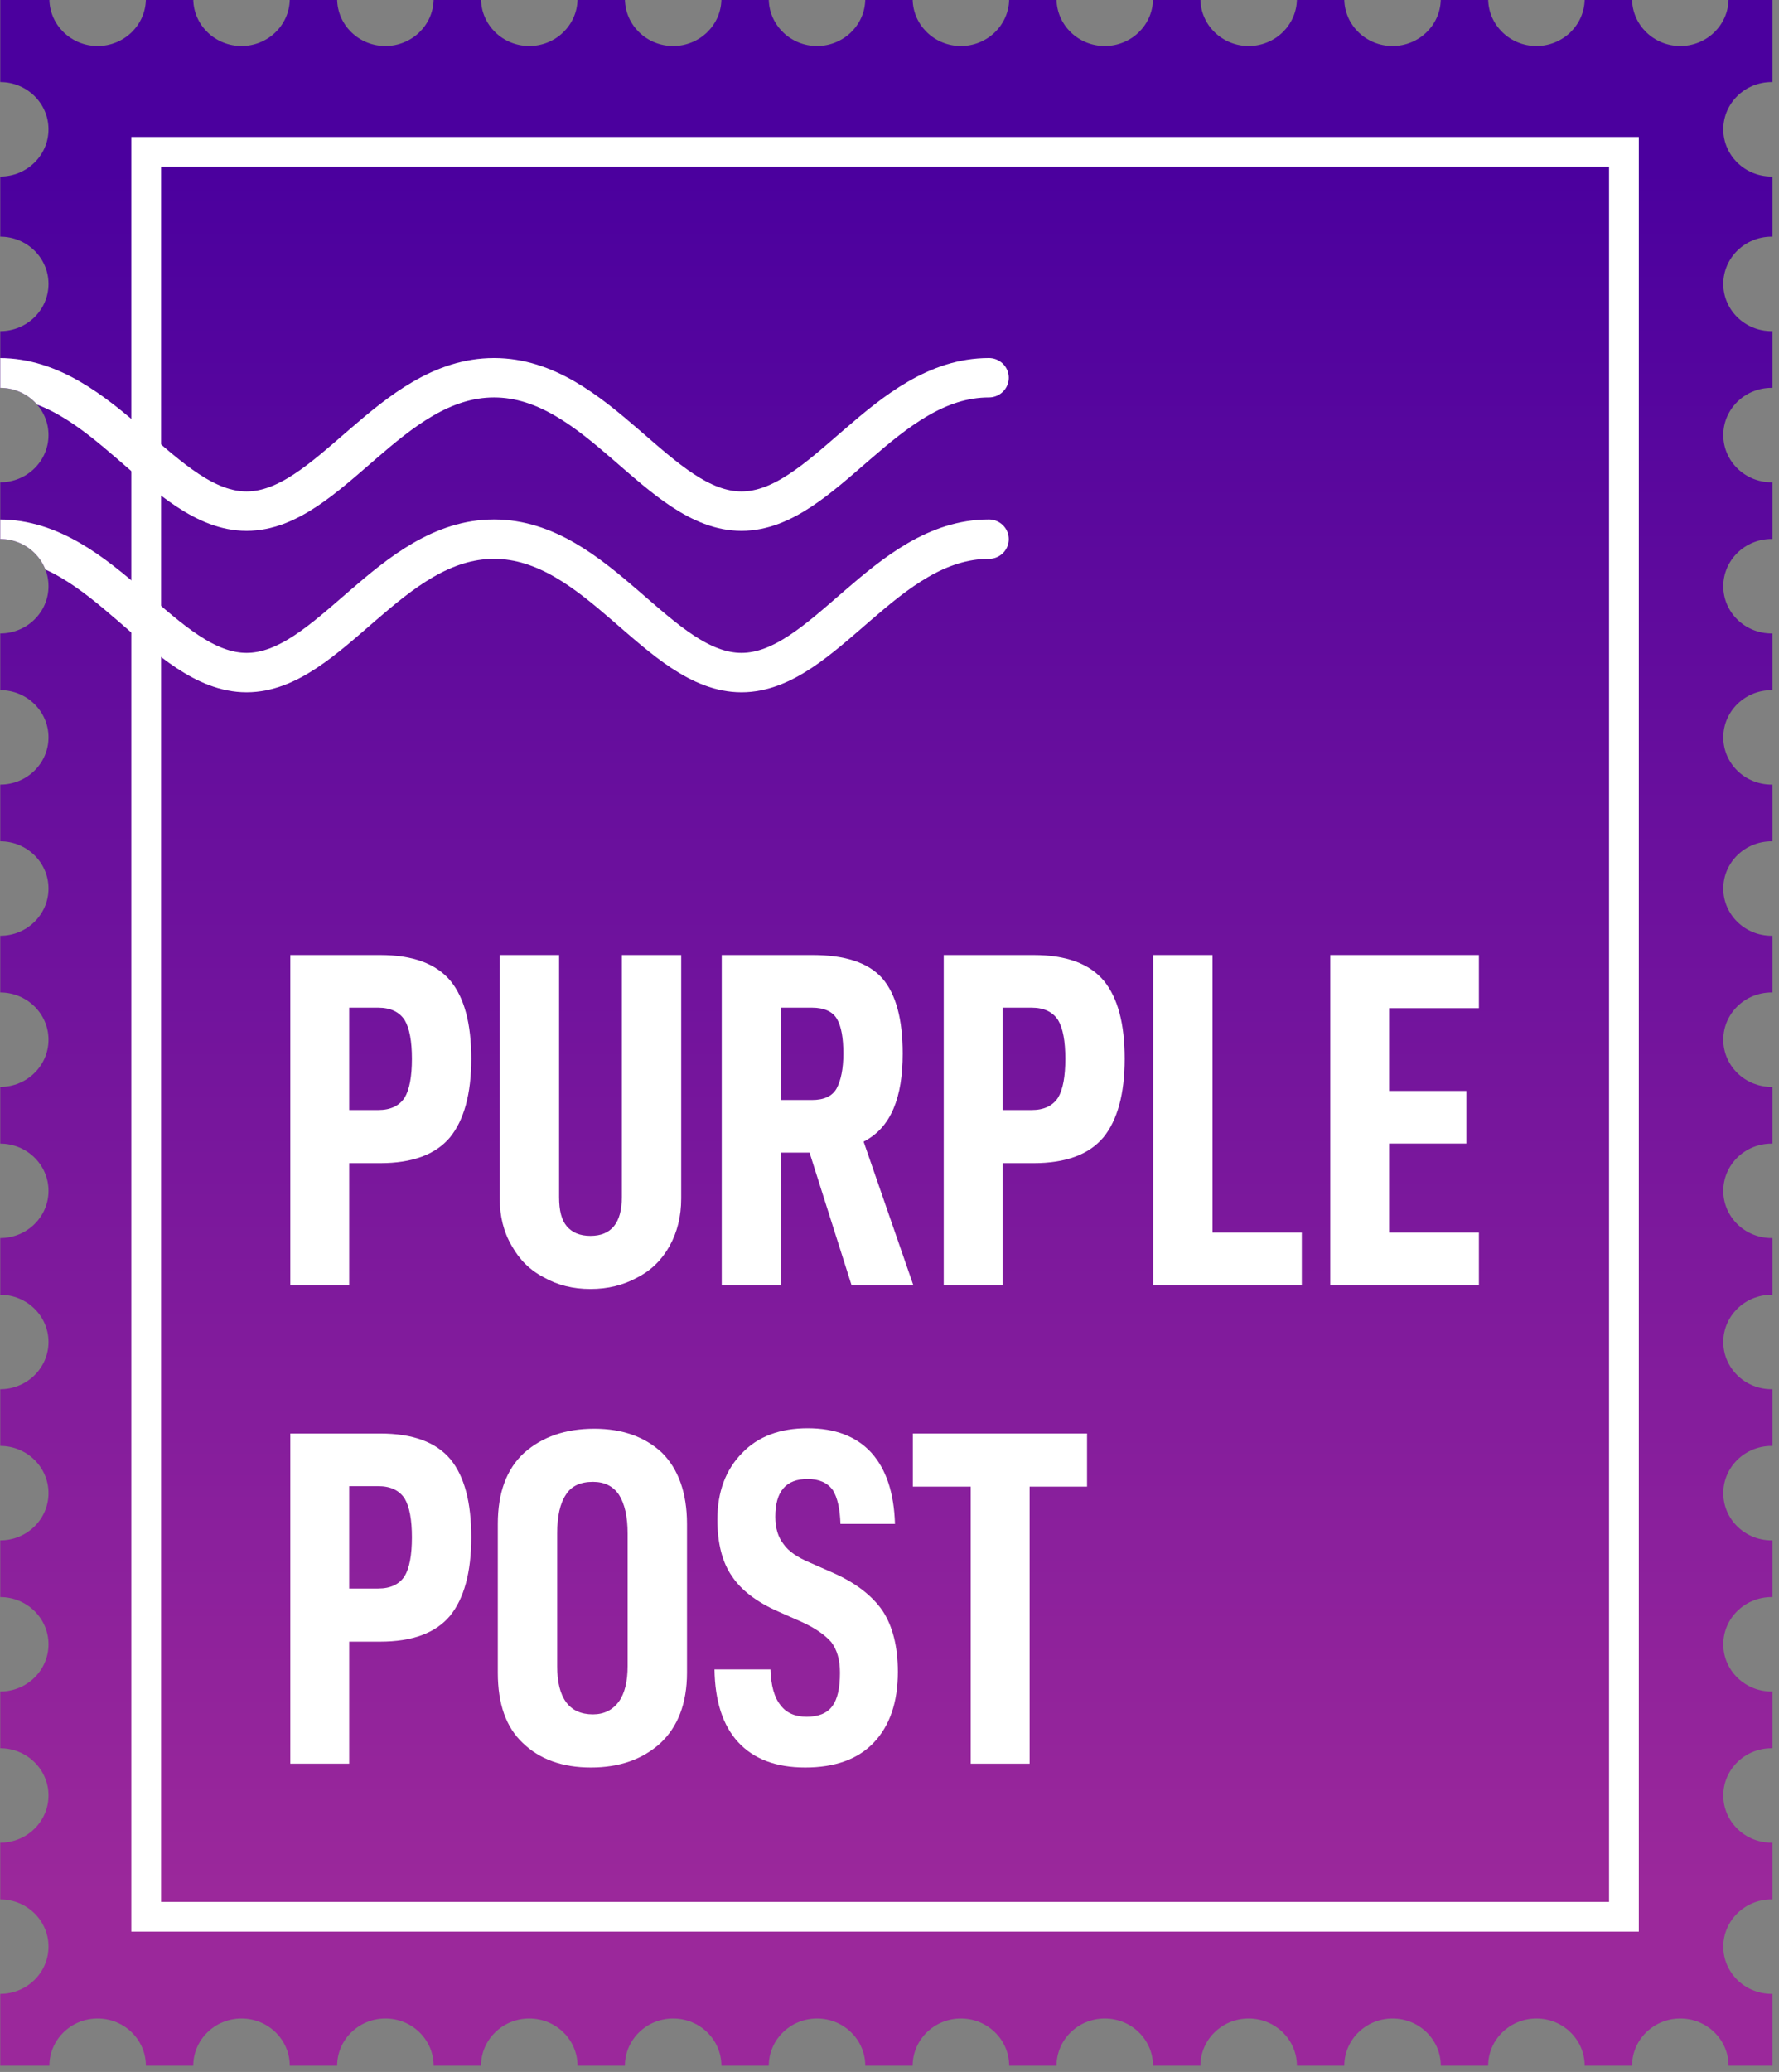
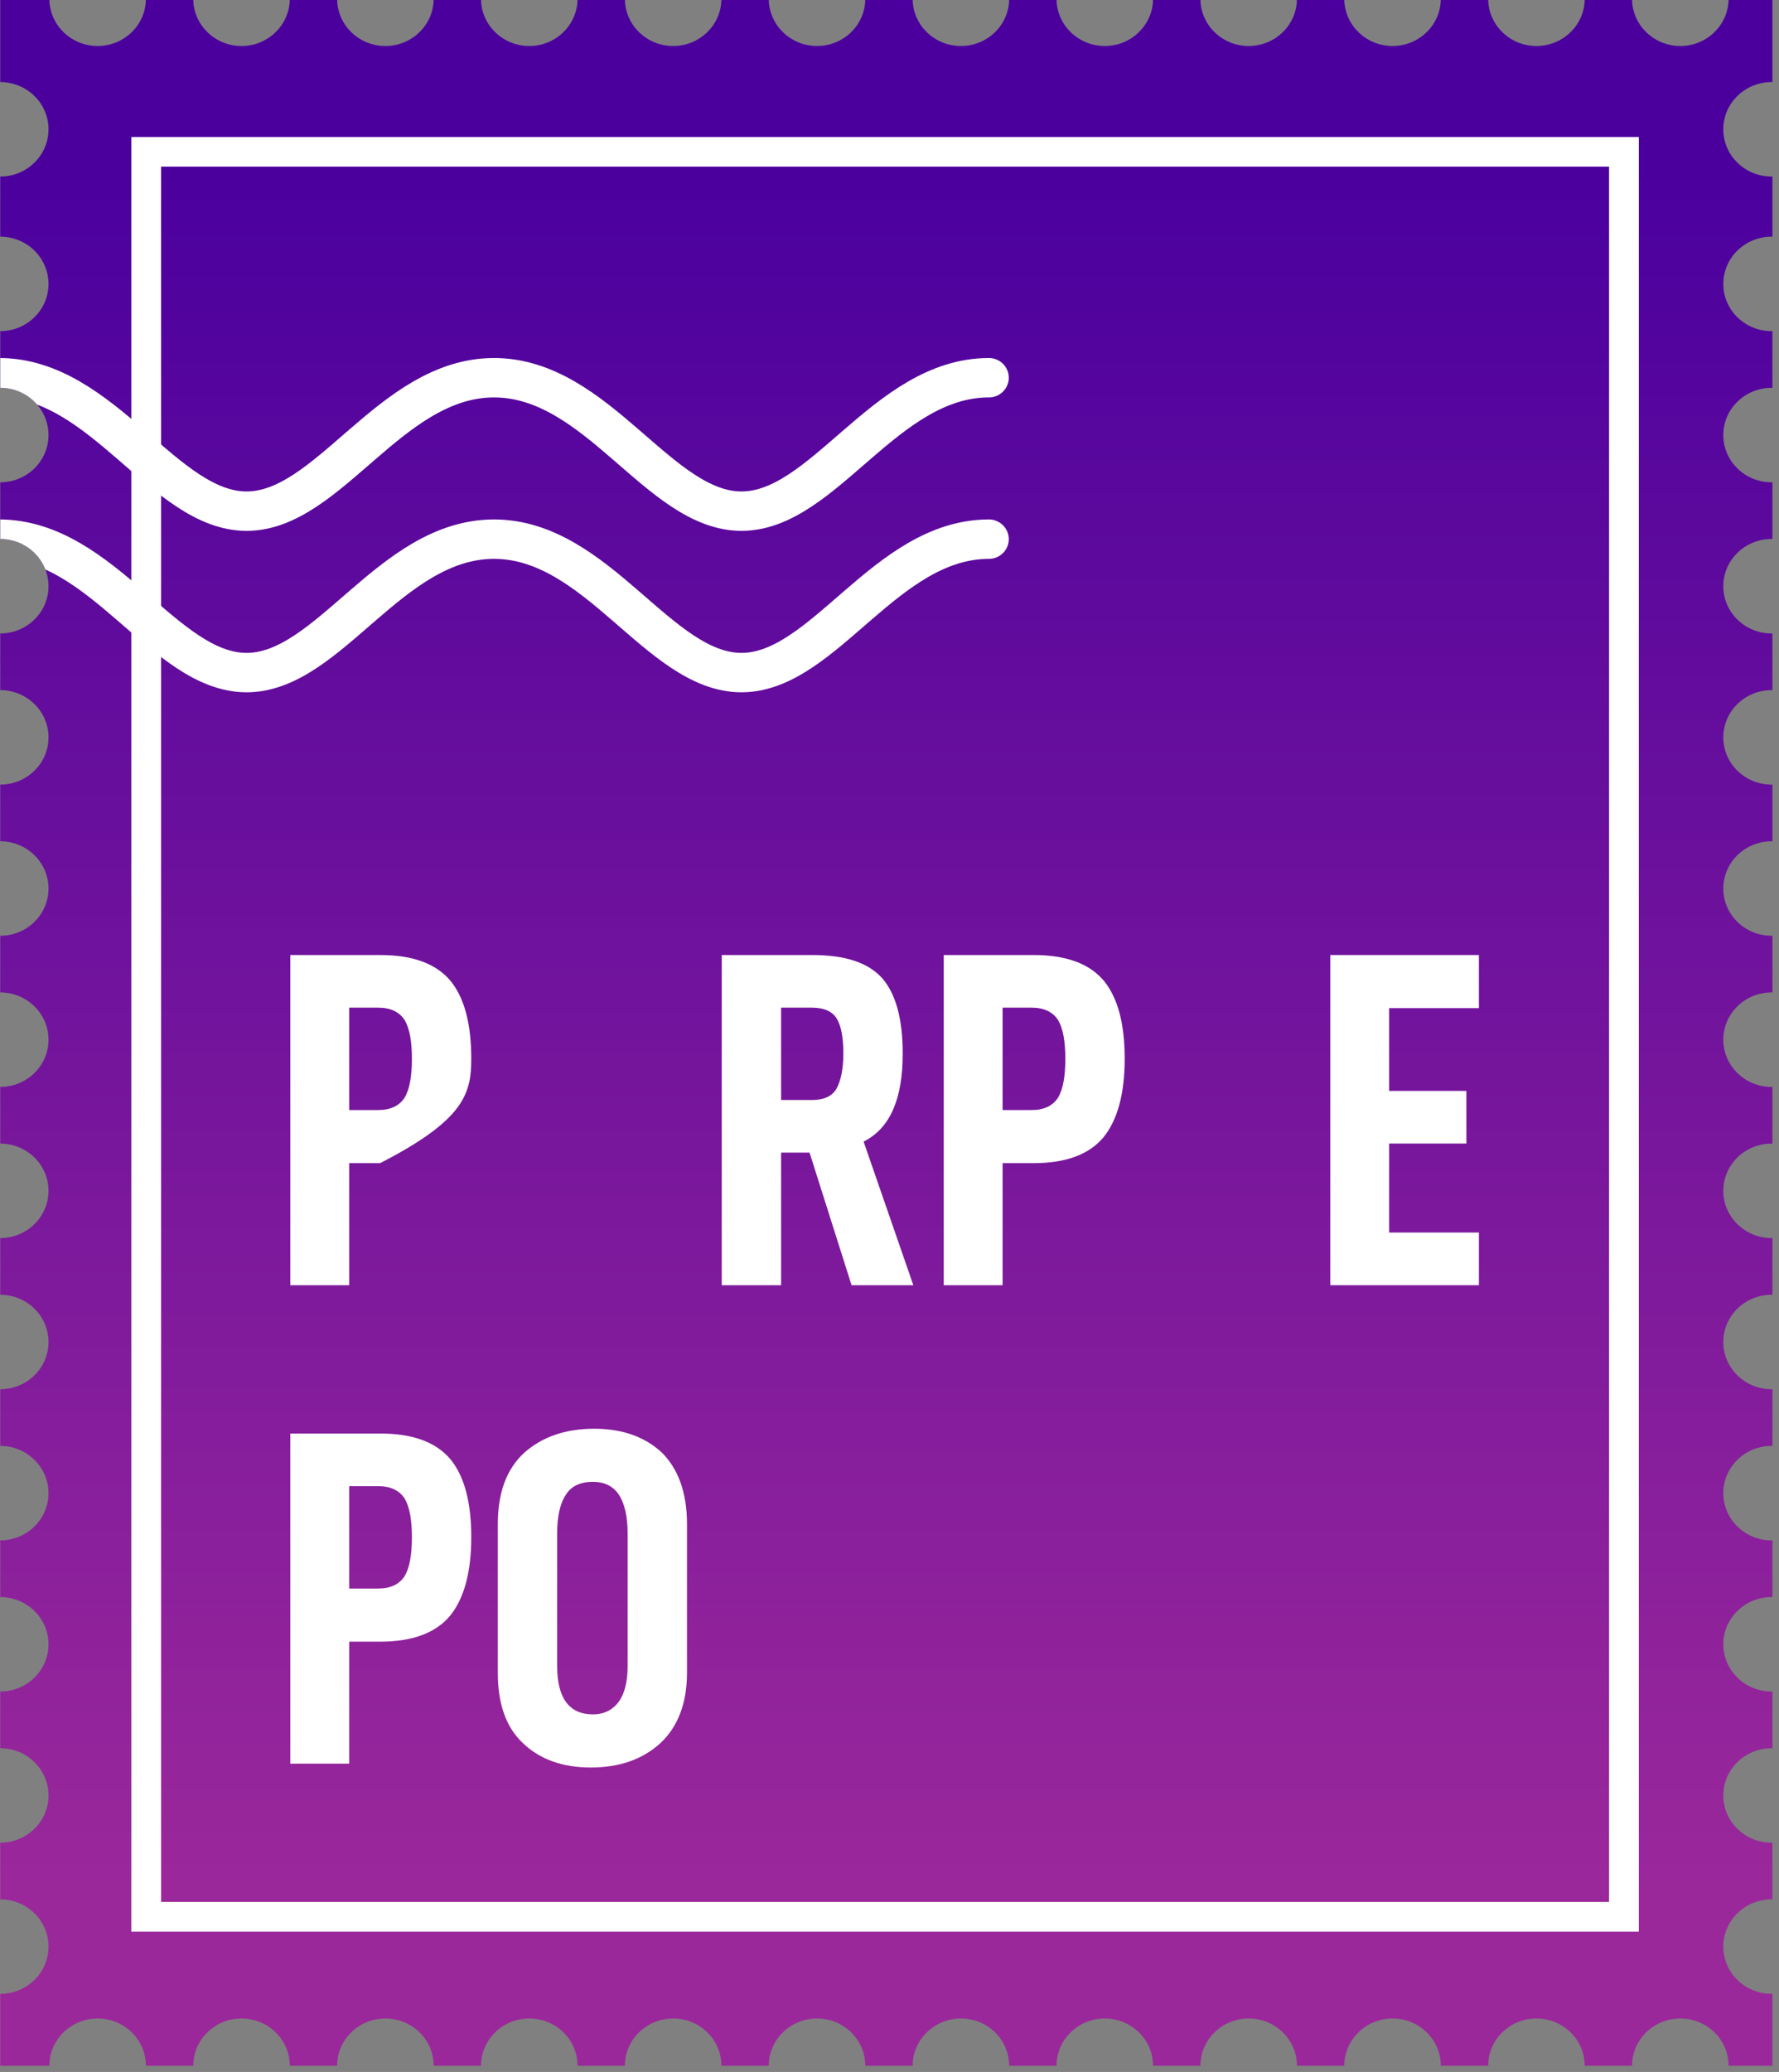
<svg xmlns="http://www.w3.org/2000/svg" xmlns:ns1="http://www.serif.com/" width="100%" height="100%" viewBox="0 0 73 85" version="1.1" xml:space="preserve" style="fill-rule:evenodd;clip-rule:evenodd;stroke-linecap:round;stroke-miterlimit:1.5;">
  <rect x="0" y="0" width="73" height="85" fill="#808080" stroke="none" />
  <g id="LOGO---PURPLE-POSTS" ns1:id="LOGO - PURPLE POSTS" transform="matrix(0.144,0,0,0.141,-5.309,-1.979)">
    <g>
      <g id="STAMP-SHAPE" ns1:id="STAMP SHAPE" transform="matrix(1,0,0,1.012,-110.686,-127.069)">
        <path d="M652.625,163.033C652.542,163.032 652.458,163.031 652.375,163.031C644.786,163.031 638.625,169.116 638.625,176.611C638.625,184.106 644.786,190.191 652.375,190.191C652.458,190.191 652.542,190.191 652.625,190.189L652.625,207.478C652.542,207.476 652.458,207.475 652.375,207.475C644.786,207.475 638.625,213.56 638.625,221.056C638.625,228.551 644.786,234.636 652.375,234.636C652.458,234.636 652.542,234.635 652.625,234.634L652.625,250.934C652.542,250.933 652.458,250.932 652.375,250.932C644.786,250.932 638.625,257.017 638.625,264.512C638.625,272.007 644.786,278.093 652.375,278.093C652.458,278.093 652.542,278.092 652.625,278.09L652.625,294.391C652.542,294.39 652.458,294.389 652.375,294.389C644.786,294.389 638.625,300.474 638.625,307.969C638.625,315.464 644.786,321.549 652.375,321.549C652.458,321.549 652.542,321.549 652.625,321.547L652.625,337.848C652.542,337.846 652.458,337.846 652.375,337.846C644.786,337.846 638.625,343.931 638.625,351.426C638.625,358.921 644.786,365.006 652.375,365.006C652.458,365.006 652.542,365.005 652.625,365.004L652.625,381.305C652.542,381.303 652.458,381.302 652.375,381.302C644.786,381.302 638.625,387.388 638.625,394.883C638.625,402.378 644.786,408.463 652.375,408.463C652.458,408.463 652.542,408.462 652.625,408.461L652.625,424.762C652.542,424.76 652.458,424.759 652.375,424.759C644.786,424.759 638.625,430.844 638.625,438.34C638.625,445.835 644.786,451.92 652.375,451.92C652.458,451.92 652.542,451.919 652.625,451.918L652.625,468.218C652.542,468.217 652.458,468.216 652.375,468.216C644.786,468.216 638.625,474.301 638.625,481.796C638.625,489.291 644.786,495.377 652.375,495.377C652.458,495.377 652.542,495.376 652.625,495.374L652.625,511.675C652.542,511.674 652.458,511.673 652.375,511.673C644.786,511.673 638.625,517.758 638.625,525.253C638.625,532.748 644.786,538.833 652.375,538.833C652.458,538.833 652.542,538.833 652.625,538.831L652.625,555.132C652.542,555.13 652.458,555.13 652.375,555.13C644.786,555.13 638.625,561.215 638.625,568.71C638.625,576.205 644.786,582.29 652.375,582.29C652.458,582.29 652.542,582.289 652.625,582.288L652.625,598.589C652.542,598.587 652.458,598.586 652.375,598.586C644.786,598.586 638.625,604.672 638.625,612.167C638.625,619.662 644.786,625.747 652.375,625.747C652.458,625.747 652.542,625.746 652.625,625.745L652.625,642.045C652.542,642.044 652.458,642.043 652.375,642.043C644.786,642.043 638.625,648.128 638.625,655.623C638.625,663.119 644.786,669.204 652.375,669.204C652.458,669.204 652.542,669.203 652.625,669.201L652.625,685.502C652.542,685.501 652.458,685.5 652.375,685.5C644.786,685.5 638.625,691.585 638.625,699.08C638.625,706.575 644.786,712.66 652.375,712.66C652.458,712.66 652.542,712.66 652.625,712.658L652.625,733.327L640.125,733.327C640.125,725.832 633.964,719.747 626.375,719.747C618.786,719.747 612.625,725.832 612.625,733.327L599.125,733.327C599.125,725.832 592.964,719.747 585.375,719.747C577.786,719.747 571.625,725.832 571.625,733.327L558.125,733.327C558.125,725.832 551.964,719.747 544.375,719.747C536.786,719.747 530.625,725.832 530.625,733.327L517.125,733.327C517.125,725.832 510.964,719.747 503.375,719.747C495.786,719.747 489.625,725.832 489.625,733.327L476.125,733.327C476.125,725.832 469.964,719.747 462.375,719.747C454.786,719.747 448.625,725.832 448.625,733.327L435.125,733.327C435.125,725.832 428.964,719.747 421.375,719.747C413.786,719.747 407.625,725.832 407.625,733.327L394.125,733.327C394.125,725.832 387.964,719.747 380.375,719.747C372.786,719.747 366.625,725.832 366.625,733.327L353.125,733.327C353.125,725.832 346.964,719.747 339.375,719.747C331.786,719.747 325.625,725.832 325.625,733.327L312.125,733.327C312.125,725.832 305.964,719.747 298.375,719.747C290.786,719.747 284.625,725.832 284.625,733.327L271.125,733.327C271.125,725.832 264.964,719.747 257.375,719.747C249.786,719.747 243.625,725.832 243.625,733.327L230.125,733.327C230.125,725.832 223.964,719.747 216.375,719.747C208.786,719.747 202.625,725.832 202.625,733.327L189.125,733.327C189.125,725.832 182.964,719.747 175.375,719.747C167.786,719.747 161.625,725.832 161.625,733.327L147.625,733.327L147.625,712.66C155.214,712.66 161.375,706.575 161.375,699.08C161.375,691.585 155.214,685.5 147.625,685.5L147.625,669.204C155.214,669.204 161.375,663.119 161.375,655.623C161.375,648.128 155.214,642.043 147.625,642.043L147.625,625.747C155.214,625.747 161.375,619.662 161.375,612.167C161.375,604.672 155.214,598.586 147.625,598.586L147.625,582.29C155.214,582.29 161.375,576.205 161.375,568.71C161.375,561.215 155.214,555.13 147.625,555.13L147.625,538.833C155.214,538.833 161.375,532.748 161.375,525.253C161.375,517.758 155.214,511.673 147.625,511.673L147.625,495.377C155.214,495.377 161.375,489.291 161.375,481.796C161.375,474.301 155.214,468.216 147.625,468.216L147.625,451.92C155.214,451.92 161.375,445.835 161.375,438.34C161.375,430.844 155.214,424.759 147.625,424.759L147.625,408.463C155.214,408.463 161.375,402.378 161.375,394.883C161.375,387.388 155.214,381.302 147.625,381.302L147.625,365.006C155.214,365.006 161.375,358.921 161.375,351.426C161.375,343.931 155.214,337.846 147.625,337.846L147.625,321.549C155.214,321.549 161.375,315.464 161.375,307.969C161.375,300.474 155.214,294.389 147.625,294.389L147.625,278.093C155.214,278.093 161.375,272.007 161.375,264.512C161.375,257.017 155.214,250.932 147.625,250.932L147.625,234.636C155.214,234.636 161.375,228.551 161.375,221.056C161.375,213.56 155.214,207.475 147.625,207.475L147.625,190.191C155.214,190.191 161.375,184.106 161.375,176.611C161.375,169.116 155.214,163.031 147.625,163.031L147.625,139.327L161.627,139.327C161.761,146.709 167.87,152.66 175.375,152.66C182.88,152.66 188.989,146.709 189.123,139.327L202.627,139.327C202.761,146.709 208.87,152.66 216.375,152.66C223.88,152.66 229.989,146.709 230.123,139.327L243.627,139.327C243.761,146.709 249.87,152.66 257.375,152.66C264.88,152.66 270.989,146.709 271.123,139.327L284.627,139.327C284.761,146.709 290.87,152.66 298.375,152.66C305.88,152.66 311.989,146.709 312.123,139.327L325.627,139.327C325.761,146.709 331.87,152.66 339.375,152.66C346.88,152.66 352.989,146.709 353.123,139.327L366.627,139.327C366.761,146.709 372.87,152.66 380.375,152.66C387.88,152.66 393.989,146.709 394.123,139.327L407.627,139.327C407.761,146.709 413.87,152.66 421.375,152.66C428.88,152.66 434.989,146.709 435.123,139.327L448.627,139.327C448.761,146.709 454.87,152.66 462.375,152.66C469.88,152.66 475.989,146.709 476.123,139.327L489.627,139.327C489.761,146.709 495.87,152.66 503.375,152.66C510.88,152.66 516.989,146.709 517.123,139.327L530.627,139.327C530.761,146.709 536.87,152.66 544.375,152.66C551.88,152.66 557.989,146.709 558.123,139.327L571.627,139.327C571.761,146.709 577.87,152.66 585.375,152.66C592.88,152.66 598.989,146.709 599.123,139.327L612.627,139.327C612.761,146.709 618.87,152.66 626.375,152.66C633.88,152.66 639.989,146.709 640.123,139.327L652.625,139.327L652.625,163.033Z" style="fill:url(#_Linear1);" />
      </g>
      <g id="STAMP-SHAPE1" ns1:id="STAMP SHAPE" transform="matrix(1,0,0,1.012,-110.686,-127.069)">
-         <path d="M652.625,163.033C652.542,163.032 652.458,163.031 652.375,163.031C644.786,163.031 638.625,169.116 638.625,176.611C638.625,184.106 644.786,190.191 652.375,190.191C652.458,190.191 652.542,190.191 652.625,190.189L652.625,207.478C652.542,207.476 652.458,207.475 652.375,207.475C644.786,207.475 638.625,213.56 638.625,221.056C638.625,228.551 644.786,234.636 652.375,234.636C652.458,234.636 652.542,234.635 652.625,234.634L652.625,250.934C652.542,250.933 652.458,250.932 652.375,250.932C644.786,250.932 638.625,257.017 638.625,264.512C638.625,272.007 644.786,278.093 652.375,278.093C652.458,278.093 652.542,278.092 652.625,278.09L652.625,294.391C652.542,294.39 652.458,294.389 652.375,294.389C644.786,294.389 638.625,300.474 638.625,307.969C638.625,315.464 644.786,321.549 652.375,321.549C652.458,321.549 652.542,321.549 652.625,321.547L652.625,337.848C652.542,337.846 652.458,337.846 652.375,337.846C644.786,337.846 638.625,343.931 638.625,351.426C638.625,358.921 644.786,365.006 652.375,365.006C652.458,365.006 652.542,365.005 652.625,365.004L652.625,381.305C652.542,381.303 652.458,381.302 652.375,381.302C644.786,381.302 638.625,387.388 638.625,394.883C638.625,402.378 644.786,408.463 652.375,408.463C652.458,408.463 652.542,408.462 652.625,408.461L652.625,424.762C652.542,424.76 652.458,424.759 652.375,424.759C644.786,424.759 638.625,430.844 638.625,438.34C638.625,445.835 644.786,451.92 652.375,451.92C652.458,451.92 652.542,451.919 652.625,451.918L652.625,468.218C652.542,468.217 652.458,468.216 652.375,468.216C644.786,468.216 638.625,474.301 638.625,481.796C638.625,489.291 644.786,495.377 652.375,495.377C652.458,495.377 652.542,495.376 652.625,495.374L652.625,511.675C652.542,511.674 652.458,511.673 652.375,511.673C644.786,511.673 638.625,517.758 638.625,525.253C638.625,532.748 644.786,538.833 652.375,538.833C652.458,538.833 652.542,538.833 652.625,538.831L652.625,555.132C652.542,555.13 652.458,555.13 652.375,555.13C644.786,555.13 638.625,561.215 638.625,568.71C638.625,576.205 644.786,582.29 652.375,582.29C652.458,582.29 652.542,582.289 652.625,582.288L652.625,598.589C652.542,598.587 652.458,598.586 652.375,598.586C644.786,598.586 638.625,604.672 638.625,612.167C638.625,619.662 644.786,625.747 652.375,625.747C652.458,625.747 652.542,625.746 652.625,625.745L652.625,642.045C652.542,642.044 652.458,642.043 652.375,642.043C644.786,642.043 638.625,648.128 638.625,655.623C638.625,663.119 644.786,669.204 652.375,669.204C652.458,669.204 652.542,669.203 652.625,669.201L652.625,685.502C652.542,685.501 652.458,685.5 652.375,685.5C644.786,685.5 638.625,691.585 638.625,699.08C638.625,706.575 644.786,712.66 652.375,712.66C652.458,712.66 652.542,712.66 652.625,712.658L652.625,733.327L640.125,733.327C640.125,725.832 633.964,719.747 626.375,719.747C618.786,719.747 612.625,725.832 612.625,733.327L599.125,733.327C599.125,725.832 592.964,719.747 585.375,719.747C577.786,719.747 571.625,725.832 571.625,733.327L558.125,733.327C558.125,725.832 551.964,719.747 544.375,719.747C536.786,719.747 530.625,725.832 530.625,733.327L517.125,733.327C517.125,725.832 510.964,719.747 503.375,719.747C495.786,719.747 489.625,725.832 489.625,733.327L476.125,733.327C476.125,725.832 469.964,719.747 462.375,719.747C454.786,719.747 448.625,725.832 448.625,733.327L435.125,733.327C435.125,725.832 428.964,719.747 421.375,719.747C413.786,719.747 407.625,725.832 407.625,733.327L394.125,733.327C394.125,725.832 387.964,719.747 380.375,719.747C372.786,719.747 366.625,725.832 366.625,733.327L353.125,733.327C353.125,725.832 346.964,719.747 339.375,719.747C331.786,719.747 325.625,725.832 325.625,733.327L312.125,733.327C312.125,725.832 305.964,719.747 298.375,719.747C290.786,719.747 284.625,725.832 284.625,733.327L271.125,733.327C271.125,725.832 264.964,719.747 257.375,719.747C249.786,719.747 243.625,725.832 243.625,733.327L230.125,733.327C230.125,725.832 223.964,719.747 216.375,719.747C208.786,719.747 202.625,725.832 202.625,733.327L189.125,733.327C189.125,725.832 182.964,719.747 175.375,719.747C167.786,719.747 161.625,725.832 161.625,733.327L147.625,733.327L147.625,712.66C155.214,712.66 161.375,706.575 161.375,699.08C161.375,691.585 155.214,685.5 147.625,685.5L147.625,669.204C155.214,669.204 161.375,663.119 161.375,655.623C161.375,648.128 155.214,642.043 147.625,642.043L147.625,625.747C155.214,625.747 161.375,619.662 161.375,612.167C161.375,604.672 155.214,598.586 147.625,598.586L147.625,582.29C155.214,582.29 161.375,576.205 161.375,568.71C161.375,561.215 155.214,555.13 147.625,555.13L147.625,538.833C155.214,538.833 161.375,532.748 161.375,525.253C161.375,517.758 155.214,511.673 147.625,511.673L147.625,495.377C155.214,495.377 161.375,489.291 161.375,481.796C161.375,474.301 155.214,468.216 147.625,468.216L147.625,451.92C155.214,451.92 161.375,445.835 161.375,438.34C161.375,430.844 155.214,424.759 147.625,424.759L147.625,408.463C155.214,408.463 161.375,402.378 161.375,394.883C161.375,387.388 155.214,381.302 147.625,381.302L147.625,365.006C155.214,365.006 161.375,358.921 161.375,351.426C161.375,343.931 155.214,337.846 147.625,337.846L147.625,321.549C155.214,321.549 161.375,315.464 161.375,307.969C161.375,300.474 155.214,294.389 147.625,294.389L147.625,278.093C155.214,278.093 161.375,272.007 161.375,264.512C161.375,257.017 155.214,250.932 147.625,250.932L147.625,234.636C155.214,234.636 161.375,228.551 161.375,221.056C161.375,213.56 155.214,207.475 147.625,207.475L147.625,190.191C155.214,190.191 161.375,184.106 161.375,176.611C161.375,169.116 155.214,163.031 147.625,163.031L147.625,139.327L161.627,139.327C161.761,146.709 167.87,152.66 175.375,152.66C182.88,152.66 188.989,146.709 189.123,139.327L202.627,139.327C202.761,146.709 208.87,152.66 216.375,152.66C223.88,152.66 229.989,146.709 230.123,139.327L243.627,139.327C243.761,146.709 249.87,152.66 257.375,152.66C264.88,152.66 270.989,146.709 271.123,139.327L284.627,139.327C284.761,146.709 290.87,152.66 298.375,152.66C305.88,152.66 311.989,146.709 312.123,139.327L325.627,139.327C325.761,146.709 331.87,152.66 339.375,152.66C346.88,152.66 352.989,146.709 353.123,139.327L366.627,139.327C366.761,146.709 372.87,152.66 380.375,152.66C387.88,152.66 393.989,146.709 394.123,139.327L407.627,139.327C407.761,146.709 413.87,152.66 421.375,152.66C428.88,152.66 434.989,146.709 435.123,139.327L448.627,139.327C448.761,146.709 454.87,152.66 462.375,152.66C469.88,152.66 475.989,146.709 476.123,139.327L489.627,139.327C489.761,146.709 495.87,152.66 503.375,152.66C510.88,152.66 516.989,146.709 517.123,139.327L530.627,139.327C530.761,146.709 536.87,152.66 544.375,152.66C551.88,152.66 557.989,146.709 558.123,139.327L571.627,139.327C571.761,146.709 577.87,152.66 585.375,152.66C592.88,152.66 598.989,146.709 599.123,139.327L612.627,139.327C612.761,146.709 618.87,152.66 626.375,152.66C633.88,152.66 639.989,146.709 640.123,139.327L652.625,139.327L652.625,163.033Z" style="fill:none;" />
        <clipPath id="_clip2">
          <path d="M652.625,163.033C652.542,163.032 652.458,163.031 652.375,163.031C644.786,163.031 638.625,169.116 638.625,176.611C638.625,184.106 644.786,190.191 652.375,190.191C652.458,190.191 652.542,190.191 652.625,190.189L652.625,207.478C652.542,207.476 652.458,207.475 652.375,207.475C644.786,207.475 638.625,213.56 638.625,221.056C638.625,228.551 644.786,234.636 652.375,234.636C652.458,234.636 652.542,234.635 652.625,234.634L652.625,250.934C652.542,250.933 652.458,250.932 652.375,250.932C644.786,250.932 638.625,257.017 638.625,264.512C638.625,272.007 644.786,278.093 652.375,278.093C652.458,278.093 652.542,278.092 652.625,278.09L652.625,294.391C652.542,294.39 652.458,294.389 652.375,294.389C644.786,294.389 638.625,300.474 638.625,307.969C638.625,315.464 644.786,321.549 652.375,321.549C652.458,321.549 652.542,321.549 652.625,321.547L652.625,337.848C652.542,337.846 652.458,337.846 652.375,337.846C644.786,337.846 638.625,343.931 638.625,351.426C638.625,358.921 644.786,365.006 652.375,365.006C652.458,365.006 652.542,365.005 652.625,365.004L652.625,381.305C652.542,381.303 652.458,381.302 652.375,381.302C644.786,381.302 638.625,387.388 638.625,394.883C638.625,402.378 644.786,408.463 652.375,408.463C652.458,408.463 652.542,408.462 652.625,408.461L652.625,424.762C652.542,424.76 652.458,424.759 652.375,424.759C644.786,424.759 638.625,430.844 638.625,438.34C638.625,445.835 644.786,451.92 652.375,451.92C652.458,451.92 652.542,451.919 652.625,451.918L652.625,468.218C652.542,468.217 652.458,468.216 652.375,468.216C644.786,468.216 638.625,474.301 638.625,481.796C638.625,489.291 644.786,495.377 652.375,495.377C652.458,495.377 652.542,495.376 652.625,495.374L652.625,511.675C652.542,511.674 652.458,511.673 652.375,511.673C644.786,511.673 638.625,517.758 638.625,525.253C638.625,532.748 644.786,538.833 652.375,538.833C652.458,538.833 652.542,538.833 652.625,538.831L652.625,555.132C652.542,555.13 652.458,555.13 652.375,555.13C644.786,555.13 638.625,561.215 638.625,568.71C638.625,576.205 644.786,582.29 652.375,582.29C652.458,582.29 652.542,582.289 652.625,582.288L652.625,598.589C652.542,598.587 652.458,598.586 652.375,598.586C644.786,598.586 638.625,604.672 638.625,612.167C638.625,619.662 644.786,625.747 652.375,625.747C652.458,625.747 652.542,625.746 652.625,625.745L652.625,642.045C652.542,642.044 652.458,642.043 652.375,642.043C644.786,642.043 638.625,648.128 638.625,655.623C638.625,663.119 644.786,669.204 652.375,669.204C652.458,669.204 652.542,669.203 652.625,669.201L652.625,685.502C652.542,685.501 652.458,685.5 652.375,685.5C644.786,685.5 638.625,691.585 638.625,699.08C638.625,706.575 644.786,712.66 652.375,712.66C652.458,712.66 652.542,712.66 652.625,712.658L652.625,733.327L640.125,733.327C640.125,725.832 633.964,719.747 626.375,719.747C618.786,719.747 612.625,725.832 612.625,733.327L599.125,733.327C599.125,725.832 592.964,719.747 585.375,719.747C577.786,719.747 571.625,725.832 571.625,733.327L558.125,733.327C558.125,725.832 551.964,719.747 544.375,719.747C536.786,719.747 530.625,725.832 530.625,733.327L517.125,733.327C517.125,725.832 510.964,719.747 503.375,719.747C495.786,719.747 489.625,725.832 489.625,733.327L476.125,733.327C476.125,725.832 469.964,719.747 462.375,719.747C454.786,719.747 448.625,725.832 448.625,733.327L435.125,733.327C435.125,725.832 428.964,719.747 421.375,719.747C413.786,719.747 407.625,725.832 407.625,733.327L394.125,733.327C394.125,725.832 387.964,719.747 380.375,719.747C372.786,719.747 366.625,725.832 366.625,733.327L353.125,733.327C353.125,725.832 346.964,719.747 339.375,719.747C331.786,719.747 325.625,725.832 325.625,733.327L312.125,733.327C312.125,725.832 305.964,719.747 298.375,719.747C290.786,719.747 284.625,725.832 284.625,733.327L271.125,733.327C271.125,725.832 264.964,719.747 257.375,719.747C249.786,719.747 243.625,725.832 243.625,733.327L230.125,733.327C230.125,725.832 223.964,719.747 216.375,719.747C208.786,719.747 202.625,725.832 202.625,733.327L189.125,733.327C189.125,725.832 182.964,719.747 175.375,719.747C167.786,719.747 161.625,725.832 161.625,733.327L147.625,733.327L147.625,712.66C155.214,712.66 161.375,706.575 161.375,699.08C161.375,691.585 155.214,685.5 147.625,685.5L147.625,669.204C155.214,669.204 161.375,663.119 161.375,655.623C161.375,648.128 155.214,642.043 147.625,642.043L147.625,625.747C155.214,625.747 161.375,619.662 161.375,612.167C161.375,604.672 155.214,598.586 147.625,598.586L147.625,582.29C155.214,582.29 161.375,576.205 161.375,568.71C161.375,561.215 155.214,555.13 147.625,555.13L147.625,538.833C155.214,538.833 161.375,532.748 161.375,525.253C161.375,517.758 155.214,511.673 147.625,511.673L147.625,495.377C155.214,495.377 161.375,489.291 161.375,481.796C161.375,474.301 155.214,468.216 147.625,468.216L147.625,451.92C155.214,451.92 161.375,445.835 161.375,438.34C161.375,430.844 155.214,424.759 147.625,424.759L147.625,408.463C155.214,408.463 161.375,402.378 161.375,394.883C161.375,387.388 155.214,381.302 147.625,381.302L147.625,365.006C155.214,365.006 161.375,358.921 161.375,351.426C161.375,343.931 155.214,337.846 147.625,337.846L147.625,321.549C155.214,321.549 161.375,315.464 161.375,307.969C161.375,300.474 155.214,294.389 147.625,294.389L147.625,278.093C155.214,278.093 161.375,272.007 161.375,264.512C161.375,257.017 155.214,250.932 147.625,250.932L147.625,234.636C155.214,234.636 161.375,228.551 161.375,221.056C161.375,213.56 155.214,207.475 147.625,207.475L147.625,190.191C155.214,190.191 161.375,184.106 161.375,176.611C161.375,169.116 155.214,163.031 147.625,163.031L147.625,139.327L161.627,139.327C161.761,146.709 167.87,152.66 175.375,152.66C182.88,152.66 188.989,146.709 189.123,139.327L202.627,139.327C202.761,146.709 208.87,152.66 216.375,152.66C223.88,152.66 229.989,146.709 230.123,139.327L243.627,139.327C243.761,146.709 249.87,152.66 257.375,152.66C264.88,152.66 270.989,146.709 271.123,139.327L284.627,139.327C284.761,146.709 290.87,152.66 298.375,152.66C305.88,152.66 311.989,146.709 312.123,139.327L325.627,139.327C325.761,146.709 331.87,152.66 339.375,152.66C346.88,152.66 352.989,146.709 353.123,139.327L366.627,139.327C366.761,146.709 372.87,152.66 380.375,152.66C387.88,152.66 393.989,146.709 394.123,139.327L407.627,139.327C407.761,146.709 413.87,152.66 421.375,152.66C428.88,152.66 434.989,146.709 435.123,139.327L448.627,139.327C448.761,146.709 454.87,152.66 462.375,152.66C469.88,152.66 475.989,146.709 476.123,139.327L489.627,139.327C489.761,146.709 495.87,152.66 503.375,152.66C510.88,152.66 516.989,146.709 517.123,139.327L530.627,139.327C530.761,146.709 536.87,152.66 544.375,152.66C551.88,152.66 557.989,146.709 558.123,139.327L571.627,139.327C571.761,146.709 577.87,152.66 585.375,152.66C592.88,152.66 598.989,146.709 599.123,139.327L612.627,139.327C612.761,146.709 618.87,152.66 626.375,152.66C633.88,152.66 639.989,146.709 640.123,139.327L652.625,139.327L652.625,163.033Z" />
        </clipPath>
        <g clip-path="url(#_clip2)">
          <g id="WAVES" transform="matrix(1.719,0,0,1.719,-1692,-889.343)">
            <g transform="matrix(1,0,0,1,287.614,23.509)">
              <path d="M618.521,638.087C618.298,638.137 618.613,638.138 618.613,638.138C625.45,641.857 645.696,660.454 659.316,660.453C672.937,660.453 683.152,638.137 700.335,638.137C717.518,638.137 727.681,660.453 741.354,660.453C755.027,660.453 765.189,638.137 782.373,638.137C799.556,638.137 809.718,660.453 823.391,660.453C837.064,660.453 847.227,638.137 864.41,638.137C881.593,638.137 891.756,660.453 905.429,660.453C919.102,660.453 929.264,638.137 946.448,638.137" style="fill:none;stroke:white;stroke-width:6.59px;" />
            </g>
            <g transform="matrix(1,0,0,1,287.614,50.509)">
              <path d="M618.521,638.087C618.298,638.137 618.613,638.138 618.613,638.138C625.45,641.857 645.696,660.454 659.316,660.453C672.937,660.453 683.152,638.137 700.335,638.137C717.518,638.137 727.681,660.453 741.354,660.453C755.027,660.453 765.189,638.137 782.373,638.137C799.556,638.137 809.718,660.453 823.391,660.453C837.064,660.453 847.227,638.137 864.41,638.137C881.593,638.137 891.756,660.453 905.429,660.453C919.102,660.453 929.264,638.137 946.448,638.137" style="fill:none;stroke:white;stroke-width:6.59px;" />
            </g>
          </g>
        </g>
      </g>
      <g transform="matrix(1.719,0,0,0.883,-195.133,134.508)">
        <g transform="matrix(80,0,0,157.664,179.725,287.031)">
-           <path d="M0.374,-0.636C0.344,-0.672 0.296,-0.69 0.228,-0.69L0.042,-0.69L0.042,-0L0.164,-0L0.164,-0.255L0.228,-0.255C0.295,-0.255 0.343,-0.273 0.373,-0.309C0.402,-0.345 0.417,-0.4 0.417,-0.473C0.417,-0.546 0.403,-0.6 0.374,-0.636ZM0.279,-0.392C0.268,-0.375 0.25,-0.366 0.224,-0.366L0.164,-0.366L0.164,-0.58L0.224,-0.58C0.25,-0.58 0.268,-0.571 0.279,-0.554C0.289,-0.537 0.294,-0.51 0.294,-0.473C0.294,-0.436 0.289,-0.409 0.279,-0.392Z" style="fill:white;fill-rule:nonzero;" />
+           <path d="M0.374,-0.636C0.344,-0.672 0.296,-0.69 0.228,-0.69L0.042,-0.69L0.042,-0L0.164,-0L0.164,-0.255L0.228,-0.255C0.402,-0.345 0.417,-0.4 0.417,-0.473C0.417,-0.546 0.403,-0.6 0.374,-0.636ZM0.279,-0.392C0.268,-0.375 0.25,-0.366 0.224,-0.366L0.164,-0.366L0.164,-0.58L0.224,-0.58C0.25,-0.58 0.268,-0.571 0.279,-0.554C0.289,-0.537 0.294,-0.51 0.294,-0.473C0.294,-0.436 0.289,-0.409 0.279,-0.392Z" style="fill:white;fill-rule:nonzero;" />
        </g>
        <g transform="matrix(80,0,0,157.664,214.445,287.031)">
-           <path d="M0.134,-0.016C0.162,0 0.194,0.008 0.23,0.008C0.266,0.008 0.298,0 0.327,-0.016C0.356,-0.031 0.378,-0.053 0.394,-0.082C0.41,-0.111 0.418,-0.144 0.418,-0.181L0.418,-0.69L0.295,-0.69L0.295,-0.184C0.295,-0.13 0.273,-0.103 0.23,-0.103C0.208,-0.103 0.192,-0.11 0.181,-0.123C0.17,-0.136 0.165,-0.156 0.165,-0.184L0.165,-0.69L0.042,-0.69L0.042,-0.181C0.042,-0.144 0.05,-0.111 0.067,-0.082C0.083,-0.053 0.105,-0.031 0.134,-0.016Z" style="fill:white;fill-rule:nonzero;" />
-         </g>
+           </g>
        <g transform="matrix(80,0,0,157.664,251.245,287.031)">
          <path d="M0.224,-0.277L0.311,-0L0.439,-0L0.336,-0.3C0.365,-0.315 0.385,-0.338 0.398,-0.369C0.411,-0.4 0.417,-0.438 0.417,-0.484C0.417,-0.556 0.403,-0.608 0.375,-0.641C0.346,-0.674 0.298,-0.69 0.23,-0.69L0.042,-0.69L0.042,-0L0.165,-0L0.165,-0.277L0.224,-0.277ZM0.165,-0.387L0.165,-0.58L0.229,-0.58C0.254,-0.58 0.272,-0.572 0.281,-0.556C0.29,-0.54 0.294,-0.516 0.294,-0.484C0.294,-0.452 0.289,-0.428 0.28,-0.411C0.271,-0.395 0.254,-0.387 0.229,-0.387L0.165,-0.387Z" style="fill:white;fill-rule:nonzero;" />
        </g>
        <g transform="matrix(80,0,0,157.664,288.045,287.031)">
          <path d="M0.374,-0.636C0.344,-0.672 0.296,-0.69 0.228,-0.69L0.042,-0.69L0.042,-0L0.164,-0L0.164,-0.255L0.228,-0.255C0.295,-0.255 0.343,-0.273 0.373,-0.309C0.402,-0.345 0.417,-0.4 0.417,-0.473C0.417,-0.546 0.403,-0.6 0.374,-0.636ZM0.279,-0.392C0.268,-0.375 0.25,-0.366 0.224,-0.366L0.164,-0.366L0.164,-0.58L0.224,-0.58C0.25,-0.58 0.268,-0.571 0.279,-0.554C0.289,-0.537 0.294,-0.51 0.294,-0.473C0.294,-0.436 0.289,-0.409 0.279,-0.392Z" style="fill:white;fill-rule:nonzero;" />
        </g>
        <g transform="matrix(80,0,0,157.664,322.765,287.031)">
-           <path d="M0.042,-0.69L0.042,-0L0.35,-0L0.35,-0.11L0.165,-0.11L0.165,-0.69L0.042,-0.69Z" style="fill:white;fill-rule:nonzero;" />
-         </g>
+           </g>
        <g transform="matrix(80,0,0,157.664,352.125,287.031)">
          <path d="M0.164,-0.579L0.35,-0.579L0.35,-0.69L0.042,-0.69L0.042,-0L0.35,-0L0.35,-0.11L0.164,-0.11L0.164,-0.296L0.324,-0.296L0.324,-0.406L0.164,-0.406L0.164,-0.579Z" style="fill:white;fill-rule:nonzero;" />
        </g>
        <g transform="matrix(80,0,0,157.664,179.725,444.695)">
          <path d="M0.374,-0.636C0.344,-0.672 0.296,-0.69 0.228,-0.69L0.042,-0.69L0.042,-0L0.164,-0L0.164,-0.255L0.228,-0.255C0.295,-0.255 0.343,-0.273 0.373,-0.309C0.402,-0.345 0.417,-0.4 0.417,-0.473C0.417,-0.546 0.403,-0.6 0.374,-0.636ZM0.279,-0.392C0.268,-0.375 0.25,-0.366 0.224,-0.366L0.164,-0.366L0.164,-0.58L0.224,-0.58C0.25,-0.58 0.268,-0.571 0.279,-0.554C0.289,-0.537 0.294,-0.51 0.294,-0.473C0.294,-0.436 0.289,-0.409 0.279,-0.392Z" style="fill:white;fill-rule:nonzero;" />
        </g>
        <g transform="matrix(80,0,0,157.664,214.445,444.695)">
          <path d="M0.09,-0.043C0.125,-0.009 0.172,0.008 0.231,0.008C0.29,0.008 0.338,-0.009 0.375,-0.043C0.411,-0.077 0.43,-0.126 0.43,-0.19L0.43,-0.501C0.43,-0.566 0.412,-0.616 0.378,-0.65C0.343,-0.683 0.296,-0.7 0.238,-0.7C0.178,-0.7 0.13,-0.683 0.093,-0.65C0.056,-0.616 0.038,-0.566 0.038,-0.501L0.038,-0.19C0.038,-0.125 0.055,-0.076 0.09,-0.043ZM0.289,-0.13C0.276,-0.112 0.258,-0.103 0.235,-0.103C0.186,-0.103 0.161,-0.137 0.161,-0.204L0.161,-0.481C0.161,-0.517 0.167,-0.544 0.179,-0.562C0.19,-0.58 0.209,-0.589 0.235,-0.589C0.259,-0.589 0.277,-0.58 0.289,-0.562C0.301,-0.543 0.307,-0.516 0.307,-0.481L0.307,-0.204C0.307,-0.172 0.301,-0.147 0.289,-0.13Z" style="fill:white;fill-rule:nonzero;" />
        </g>
        <g transform="matrix(80,0,0,157.664,251.885,444.695)">
-           <path d="M0.068,-0.045C0.1,-0.01 0.146,0.008 0.207,0.008C0.268,0.008 0.316,-0.009 0.349,-0.044C0.382,-0.079 0.399,-0.128 0.399,-0.192C0.399,-0.245 0.388,-0.288 0.367,-0.32C0.345,-0.352 0.31,-0.379 0.262,-0.4L0.217,-0.42C0.191,-0.431 0.172,-0.444 0.162,-0.459C0.151,-0.473 0.145,-0.492 0.145,-0.516C0.145,-0.569 0.167,-0.595 0.212,-0.595C0.236,-0.595 0.253,-0.587 0.264,-0.572C0.274,-0.556 0.279,-0.532 0.28,-0.501L0.393,-0.501C0.391,-0.566 0.375,-0.615 0.344,-0.65C0.313,-0.684 0.269,-0.701 0.212,-0.701C0.155,-0.701 0.109,-0.684 0.076,-0.649C0.042,-0.614 0.025,-0.568 0.025,-0.51C0.025,-0.461 0.035,-0.421 0.055,-0.392C0.074,-0.363 0.106,-0.338 0.151,-0.318L0.198,-0.297C0.227,-0.284 0.248,-0.269 0.261,-0.254C0.273,-0.238 0.279,-0.217 0.279,-0.19C0.279,-0.158 0.274,-0.135 0.263,-0.12C0.252,-0.105 0.234,-0.098 0.21,-0.098C0.186,-0.098 0.168,-0.106 0.156,-0.122C0.143,-0.138 0.136,-0.163 0.135,-0.197L0.019,-0.197C0.02,-0.131 0.036,-0.08 0.068,-0.045Z" style="fill:white;fill-rule:nonzero;" />
-         </g>
+           </g>
        <g transform="matrix(80,0,0,157.664,285.965,444.695)">
-           <path d="M0.365,-0.579L0.365,-0.69L0.004,-0.69L0.004,-0.579L0.124,-0.579L0.124,-0L0.246,-0L0.246,-0.579L0.365,-0.579Z" style="fill:white;fill-rule:nonzero;" />
-         </g>
+           </g>
      </g>
      <g transform="matrix(1.741,0,0,1.741,-1866.28,-993.65)">
        <path d="M1361.37,901.596L1361.37,601.69L1114.63,601.69L1114.63,901.596L1361.37,901.596ZM1356.5,606.643L1119.5,606.643L1119.5,896.643L1356.5,896.643L1356.5,606.643Z" style="fill:white;" />
      </g>
    </g>
  </g>
  <defs>
    <linearGradient id="_Linear1" x1="0" y1="0" x2="1" y2="0" gradientUnits="userSpaceOnUse" gradientTransform="matrix(3.05281e-14,-498.562,498.562,3.05281e-14,372.877,685.608)">
      <stop offset="0" style="stop-color:rgb(155,40,155);stop-opacity:1" />
      <stop offset="1" style="stop-color:rgb(75,0,158);stop-opacity:1" />
    </linearGradient>
  </defs>
</svg>